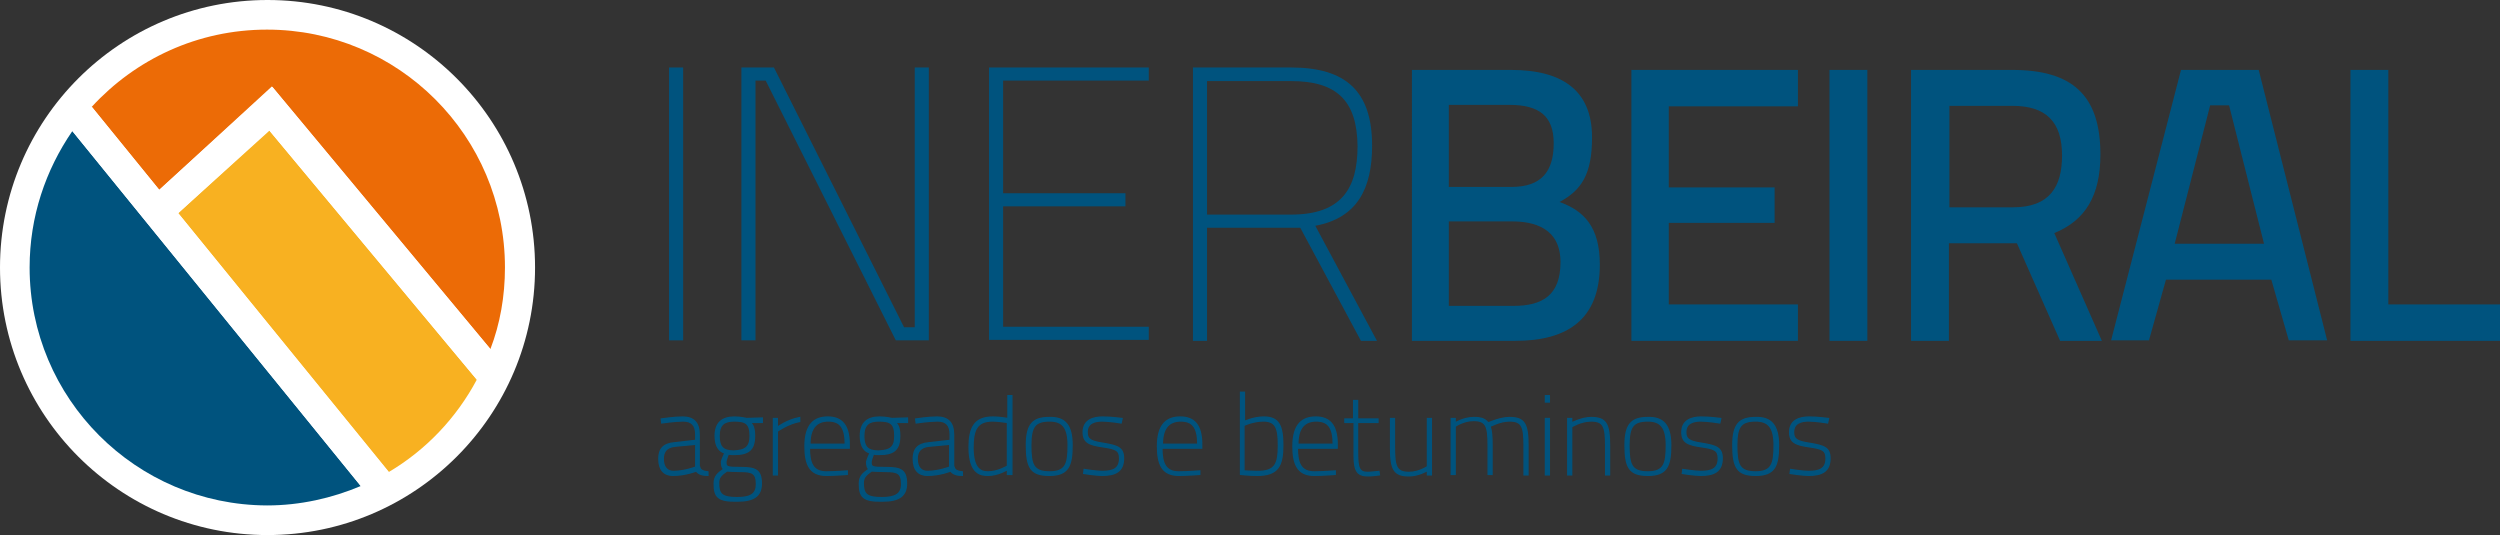
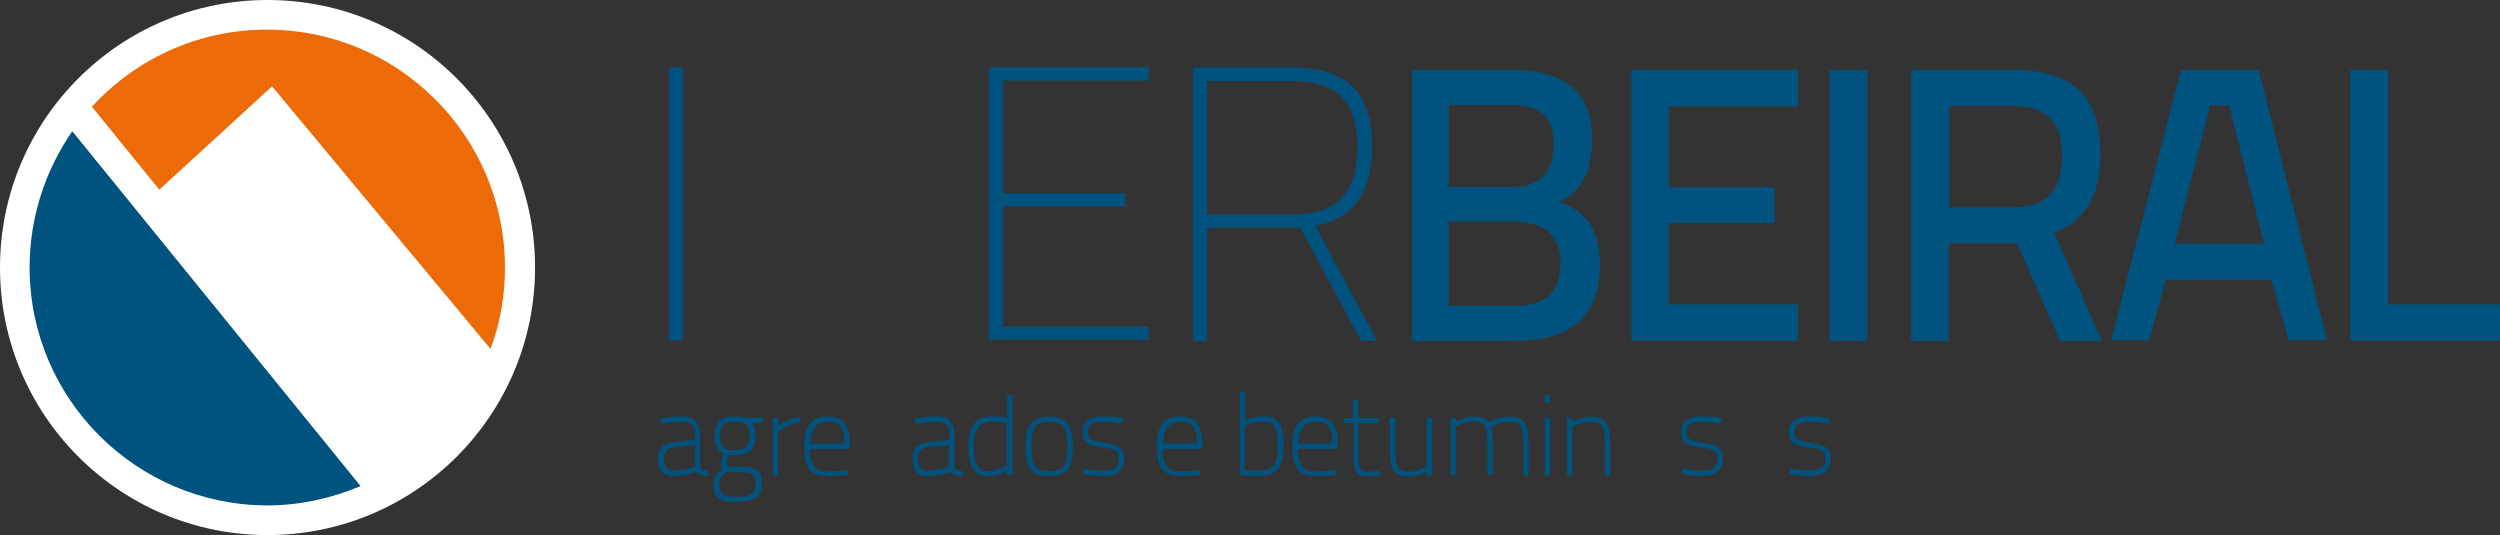
<svg xmlns="http://www.w3.org/2000/svg" version="1.1" id="Layer_1" x="0px" y="0px" viewBox="0 0 514.9 110.2" style="enable-background:new 0 0 514.9 110.2;" xml:space="preserve">
  <rect x="0" y="0" width="514.9" height="110.2" fill="#333333" stroke="none" />
  <style type="text/css">
	.st0{fill:#00537E;}
	.st1{fill:#00537E;stroke:#00537E;stroke-width:0.28;stroke-miterlimit:22.965;}
	.st2{fill-rule:evenodd;clip-rule:evenodd;fill:#FFFFFF;}
	.st3{fill:#F8B121;}
	.st4{fill:#EC6B06;}
	.st5{fill:#FFFFFF;}
	.st6{fill:none;}
</style>
  <g>
    <g>
      <path class="st0" d="M137.8,13.9h2.9v56.2h-2.9V13.9z" />
-       <path class="st0" d="M152.6,13.9h6.8l26.8,53.5h2.2V13.9h2.9v56.2h-6.8l-26.8-53.5h-2.1v53.5h-2.9V13.9z" />
      <path class="st0" d="M203.7,13.9h32.9v2.7h-30v23.2h25.2v2.7h-25.2v24.8h30v2.7h-32.9V13.9z" />
      <path class="st0" d="M265.9,46.9h-17.3v23.3h-2.9V13.9h20.2c11.2,0,16.7,4.8,16.7,16.1c0,8.9-3.1,14.9-11.7,16.5l12.7,23.7h-3.3    l-12.5-23.3H265.9z M265.9,16.7h-17.3v27.5h17.3c10.5,0,13.7-5.5,13.7-14.1C279.5,20.7,275.3,16.7,265.9,16.7z" />
    </g>
    <g>
      <path class="st0" d="M311.2,14.4c10.4,0,16.7,4.1,16.7,13.9c0,7.6-2.2,10.9-6.7,13.3c5,1.8,8.3,5.1,8.3,12.9    c0,11.4-6.8,15.7-17.4,15.7h-21.3V14.4H311.2z M298.4,21.6v16.9h12.9c6.1,0,8.7-3.1,8.7-9c0-5.6-3-7.9-9.1-7.9H298.4z M298.4,45.6    v17.4h13.3c6,0,9.7-2.2,9.7-9c0-7.2-5.7-8.4-10-8.4H298.4z" />
      <path class="st0" d="M336,14.4h34.3v7.5h-26.6v16.7h21.8v7.3h-21.8v16.8h26.6v7.5H336V14.4z" />
      <path class="st0" d="M376.8,14.4h7.8v55.8h-7.8V14.4z" />
      <path class="st0" d="M414.3,50.1h-12.9v20.1h-7.8V14.4h20.8c12.3,0,18.2,5.1,18.2,17.4c0,8.5-3.1,13.6-9.5,16.2l9.8,22.2h-8.6    l-8.9-20.1H414.3z M414.5,21.8h-13v20.9h13.1c7.6,0,10.1-4.3,10.1-10.7C424.7,25.1,421.4,21.8,414.5,21.8z" />
      <path class="st0" d="M449.2,14.4h16l14.1,55.7h-7.9l-3.6-12.5h-21.7l-3.5,12.5h-7.8L449.2,14.4z M447.9,50.2h18.4l-7.2-28.5h-3.9    L447.9,50.2z" />
      <path class="st0" d="M484.1,70.2V14.4h7.8v48.3h23v7.5H484.1z" />
    </g>
    <g>
      <path class="st1" d="M144.1,96.2c0.1,0.7,0.9,0.9,1.7,1l0,0.7c-1,0-1.9-0.2-2.4-0.9c0,0-2.2,0.9-4.8,0.9c-1.8,0-2.9-1.1-2.9-3.4    c0-2,0.9-3.1,3.2-3.3l4.4-0.5v-1.2c0-2-0.9-2.8-2.6-2.8c-1.7,0-4.4,0.4-4.4,0.4l-0.1-0.8c0,0,2.6-0.4,4.4-0.4    c2.3,0,3.4,1.2,3.4,3.6V96.2z M139,91.9c-1.8,0.2-2.4,1.2-2.4,2.6c0,1.7,0.8,2.6,2.1,2.6c2.3,0,4.6-0.9,4.6-0.9v-4.7L139,91.9z" />
      <path class="st1" d="M147.1,99.6c0-1.5,0.7-2.1,2-3c-0.4-0.2-0.5-0.8-0.5-1.5c0-0.3,0.7-1.8,0.7-1.8c-1.1-0.3-2-1.3-2-3.5    c0-2.8,1.5-3.9,4-3.9c1.2,0,2.5,0.3,2.5,0.3l3.2-0.1V87h-2.5c0.6,0.5,0.9,1.2,0.9,2.8c0,2.9-1.3,3.8-4.2,3.8c-0.2,0-1,0-1.2-0.1    c0,0-0.5,1.3-0.5,1.6c0,1.1,0.1,1.2,3.2,1.2c2.9,0,4.1,0.5,4.1,3.3c0,2.5-1.5,3.6-4.9,3.6C147.8,103.3,147.1,102.3,147.1,99.6z     M149.7,97c-1.3,0.9-1.7,1.4-1.7,2.5c0,2.2,0.6,3,3.8,3c2.9,0,4-0.8,4-2.8c0-2.3-0.9-2.6-3.3-2.6C151.5,97.1,149.7,97,149.7,97z     M154.5,89.8c0-2.6-0.9-3.1-3.3-3.1c-2,0-3.1,0.7-3.1,3.1c0,2.1,0.7,3.1,3,3.1C153.5,92.8,154.5,92.1,154.5,89.8z" />
      <path class="st1" d="M159.3,86.2h0.8V88c0,0,2-1.5,4.6-2v0.8c-2.3,0.4-4.6,2-4.6,2v9h-0.8V86.2z" />
      <path class="st1" d="M174.5,97l0,0.7c0,0-2.6,0.2-4.3,0.2c-3.4,0-4.4-2.2-4.4-6c0-4.6,2-6,4.7-6c2.8,0,4.4,1.6,4.4,5.6v0.8h-8.2    c0,3.2,0.8,4.9,3.5,4.9C171.9,97.2,174.5,97,174.5,97z M174.1,91.5c0-3.5-1.1-4.8-3.5-4.8c-2.3,0-3.8,1.3-3.8,4.8H174.1z" />
-       <path class="st1" d="M177,99.6c0-1.5,0.7-2.1,2-3c-0.4-0.2-0.5-0.8-0.5-1.5c0-0.3,0.7-1.8,0.7-1.8c-1.1-0.3-2-1.3-2-3.5    c0-2.8,1.5-3.9,4-3.9c1.2,0,2.5,0.3,2.5,0.3l3.2-0.1V87h-2.5c0.6,0.5,0.9,1.2,0.9,2.8c0,2.9-1.3,3.8-4.2,3.8c-0.2,0-1,0-1.2-0.1    c0,0-0.5,1.3-0.5,1.6c0,1.1,0.1,1.2,3.2,1.2c2.9,0,4.1,0.5,4.1,3.3c0,2.5-1.5,3.6-4.9,3.6C177.7,103.3,177,102.3,177,99.6z     M179.5,97c-1.3,0.9-1.7,1.4-1.7,2.5c0,2.2,0.6,3,3.8,3c2.9,0,4.1-0.8,4.1-2.8c0-2.3-0.9-2.6-3.3-2.6    C181.4,97.1,179.5,97,179.5,97z M184.3,89.8c0-2.6-0.9-3.1-3.3-3.1c-2,0-3.1,0.7-3.1,3.1c0,2.1,0.7,3.1,3,3.1    C183.4,92.8,184.3,92.1,184.3,89.8z" />
      <path class="st1" d="M196.5,96.2c0.1,0.7,0.9,0.9,1.7,1l0,0.7c-1,0-1.9-0.2-2.4-0.9c0,0-2.2,0.9-4.8,0.9c-1.8,0-2.9-1.1-2.9-3.4    c0-2,0.9-3.1,3.2-3.3l4.4-0.5v-1.2c0-2-0.9-2.8-2.6-2.8s-4.4,0.4-4.4,0.4l-0.1-0.8c0,0,2.6-0.4,4.4-0.4c2.3,0,3.4,1.2,3.4,3.6    V96.2z M191.3,91.9c-1.8,0.2-2.4,1.2-2.4,2.6c0,1.7,0.8,2.6,2.1,2.6c2.3,0,4.6-0.9,4.6-0.9v-4.7L191.3,91.9z" />
      <path class="st1" d="M208.3,97.7h-0.8v-1c0,0-1.9,1.2-4,1.2c-1.4,0-3.9-0.2-3.9-5.8c0-4,1.1-6.2,4.9-6.2c1.1,0,2.5,0.2,3.1,0.3    v-4.7h0.8V97.7z M207.5,96v-9c-0.6-0.1-2.2-0.3-3.1-0.3c-3.3,0-4,2-4,5.5c0,4.6,1.8,5,3.1,5C205.5,97.2,207.5,96,207.5,96z" />
      <path class="st1" d="M220.8,91.7c0,4.3-0.8,6.2-4.7,6.2c-3.8,0-4.7-1.6-4.7-6.2c0-4.3,1.3-5.7,4.7-5.7    C219.3,85.9,220.8,87.5,220.8,91.7z M220,91.7c0-3.7-1.2-5-3.8-5c-3,0-3.9,1.1-3.9,5c0,4,0.5,5.5,3.9,5.5    C219.6,97.2,220,95.4,220,91.7z" />
      <path class="st1" d="M230.9,87.1c0,0-2.4-0.4-3.9-0.4c-1.5,0-3.1,0.4-3.1,2.3c0,1.4,0.6,1.9,3.3,2.3c3,0.5,4.2,0.9,4.2,3.1    c0,2.7-1.7,3.5-4.4,3.5c-1.3,0-3.8-0.4-3.8-0.4l0.1-0.8c0,0,2.5,0.4,3.7,0.4c2.2,0,3.6-0.5,3.6-2.7c0-1.7-0.8-2-3.6-2.4    c-2.7-0.4-3.9-0.9-3.9-3c0-2.5,2.1-3.1,4-3.1c1.8,0,4,0.3,4,0.3L230.9,87.1z" />
      <path class="st1" d="M247.1,97l0,0.7c0,0-2.6,0.2-4.3,0.2c-3.4,0-4.4-2.2-4.4-6c0-4.6,2-6,4.7-6c2.8,0,4.4,1.6,4.4,5.6v0.8h-8.2    c0,3.2,0.8,4.9,3.5,4.9C244.5,97.2,247.1,97,247.1,97z M246.7,91.5c0-3.5-1.1-4.8-3.5-4.8c-2.3,0-3.8,1.3-3.8,4.8H246.7z" />
      <path class="st1" d="M264.2,91.7c0,4.3-1,6.2-5.3,6.2c-1.6,0-3.4-0.2-3.4-0.2V80.8h0.8v6c0,0,1.9-0.9,4-0.9    C263.4,85.9,264.2,87.7,264.2,91.7z M263.3,91.7c0-3.5-0.5-5-3.1-5c-2.1,0-4,0.9-4,0.9v9.4c0,0,1.8,0.1,2.6,0.1    C262.8,97.2,263.3,95.4,263.3,91.7z" />
      <path class="st1" d="M275,97l0,0.7c0,0-2.6,0.2-4.3,0.2c-3.4,0-4.4-2.2-4.4-6c0-4.6,2-6,4.7-6c2.8,0,4.4,1.6,4.4,5.6v0.8h-8.2    c0,3.2,0.8,4.9,3.5,4.9C272.4,97.2,275,97,275,97z M274.6,91.5c0-3.5-1.1-4.8-3.5-4.8c-2.3,0-3.8,1.3-3.8,4.8H274.6z" />
      <path class="st1" d="M279.6,86.9V93c0,3.4,0.3,4.3,2.1,4.3c0.6,0,2.3-0.2,2.3-0.2l0.1,0.7c0,0-1.5,0.2-2.3,0.2    c-2.1,0-2.9-0.8-2.9-4.1v-6.9H277v-0.7h1.8v-3.8h0.8v3.8h4.2v0.7H279.6z" />
      <path class="st1" d="M294.8,86.2v11.6h-0.8v-0.9c0,0-1.8,1.1-3.8,1.1c-3.1,0-3.8-1.3-3.8-5.8v-6h0.8v6c0,3.9,0.4,5.1,3,5.1    c2.1,0,3.8-1.2,3.8-1.2v-9.9H294.8z" />
      <path class="st1" d="M298.9,97.7V86.2h0.8v0.9c0,0,1.8-1.1,3.8-1.1c0.5,0,0.9,0,1.3,0.1c0.8,0.1,1.3,0.5,1.7,1    c0.3-0.1,2.5-1.1,4.4-1.1c3.1,0,3.8,1.3,3.8,5.8v6h-0.8v-6c0-3.9-0.4-5.1-3-5.1c-2,0-3.9,1.1-4,1.1c0.3,0.9,0.4,2.2,0.4,3.9v6    h-0.8v-6c0-3.9-0.4-5.1-3-5.1c-2.1,0-3.8,1.2-3.8,1.2v9.9H298.9z" />
      <path class="st1" d="M318.3,81.5h0.8v1.3h-0.8V81.5z M318.3,86.2h0.8v11.6h-0.8V86.2z" />
      <path class="st1" d="M322.9,97.7V86.2h0.8v0.9c0,0,2.1-1.1,4-1.1c3.1,0,3.8,1.3,3.8,5.8v6h-0.8v-6c0-3.9-0.4-5.1-3-5.1    c-2.1,0-4,1.2-4,1.2v9.9H322.9z" />
-       <path class="st1" d="M344.1,91.7c0,4.3-0.8,6.2-4.7,6.2c-3.8,0-4.7-1.6-4.7-6.2c0-4.3,1.3-5.7,4.7-5.7    C342.5,85.9,344.1,87.5,344.1,91.7z M343.2,91.7c0-3.7-1.2-5-3.8-5c-3,0-3.9,1.1-3.9,5c0,4,0.5,5.5,3.9,5.5    C342.8,97.2,343.2,95.4,343.2,91.7z" />
      <path class="st1" d="M354.2,87.1c0,0-2.4-0.4-3.9-0.4c-1.5,0-3.1,0.4-3.1,2.3c0,1.4,0.6,1.9,3.3,2.3c3,0.5,4.2,0.9,4.2,3.1    c0,2.7-1.7,3.5-4.4,3.5c-1.3,0-3.8-0.4-3.8-0.4l0.1-0.8c0,0,2.5,0.4,3.7,0.4c2.2,0,3.6-0.5,3.6-2.7c0-1.7-0.8-2-3.6-2.4    c-2.7-0.4-3.9-0.9-3.9-3c0-2.5,2.1-3.1,4-3.1c1.8,0,4,0.3,4,0.3L354.2,87.1z" />
-       <path class="st1" d="M366.3,91.7c0,4.3-0.8,6.2-4.7,6.2c-3.8,0-4.7-1.6-4.7-6.2c0-4.3,1.3-5.7,4.7-5.7    C364.7,85.9,366.3,87.5,366.3,91.7z M365.4,91.7c0-3.7-1.2-5-3.8-5c-3,0-3.9,1.1-3.9,5c0,4,0.5,5.5,3.9,5.5    C365,97.2,365.4,95.4,365.4,91.7z" />
      <path class="st1" d="M376.4,87.1c0,0-2.4-0.4-3.9-0.4c-1.5,0-3.1,0.4-3.1,2.3c0,1.4,0.6,1.9,3.3,2.3c3,0.5,4.2,0.9,4.2,3.1    c0,2.7-1.7,3.5-4.4,3.5c-1.3,0-3.8-0.4-3.8-0.4l0.1-0.8c0,0,2.5,0.4,3.7,0.4c2.2,0,3.6-0.5,3.6-2.7c0-1.7-0.8-2-3.6-2.4    c-2.7-0.4-3.9-0.9-3.9-3c0-2.5,2.1-3.1,4-3.1c1.8,0,4,0.3,4,0.3L376.4,87.1z" />
    </g>
    <g>
      <g>
        <circle class="st2" cx="55.1" cy="55.1" r="55.1" />
        <g>
          <path class="st0" d="M6.1,55.1C6.1,44.6,9.4,35,14.9,27l59.4,73.1c-5.9,2.5-12.5,4-19.3,4C28,104,6.1,82.1,6.1,55.1z" />
-           <path class="st3" d="M98.2,78.2C94,86.1,87.7,92.7,80.1,97.2L36.7,43.9l18.7-17.1L98.2,78.2z" />
          <path class="st4" d="M18.9,22c9-9.8,21.8-15.9,36.1-15.9c27,0,49,21.9,49,49c0,5.9-1,11.6-3,16.8l-45-54.1L32.8,39.1L18.9,22z" />
          <path class="st5" d="M32.8,39.1l23.3-21.2l45,54.1c-0.8,2.2-1.8,4.3-2.8,6.3L55.5,26.9L36.7,43.9l43.3,53.3      c-1.8,1.1-3.7,2.1-5.7,2.9L14.9,27c1.2-1.7,2.6-3.4,4-5L32.8,39.1z" />
        </g>
      </g>
      <path class="st6" d="M6.1,55.1c0-27,21.9-49,49-49c27,0,49,21.9,49,49c0,27-21.9,49-49,49C28,104,6.1,82.1,6.1,55.1L6.1,55.1    L6.1,55.1z" />
      <path class="st6" d="M6.1,55.1c0-27,21.9-49,49-49c27,0,49,21.9,49,49c0,27-21.9,49-49,49C28,104,6.1,82.1,6.1,55.1L6.1,55.1    L6.1,55.1z" />
      <path class="st6" d="M6.1,55.1c0-27,21.9-49,49-49c27,0,49,21.9,49,49c0,27-21.9,49-49,49C28,104,6.1,82.1,6.1,55.1L6.1,55.1    L6.1,55.1z" />
    </g>
  </g>
</svg>